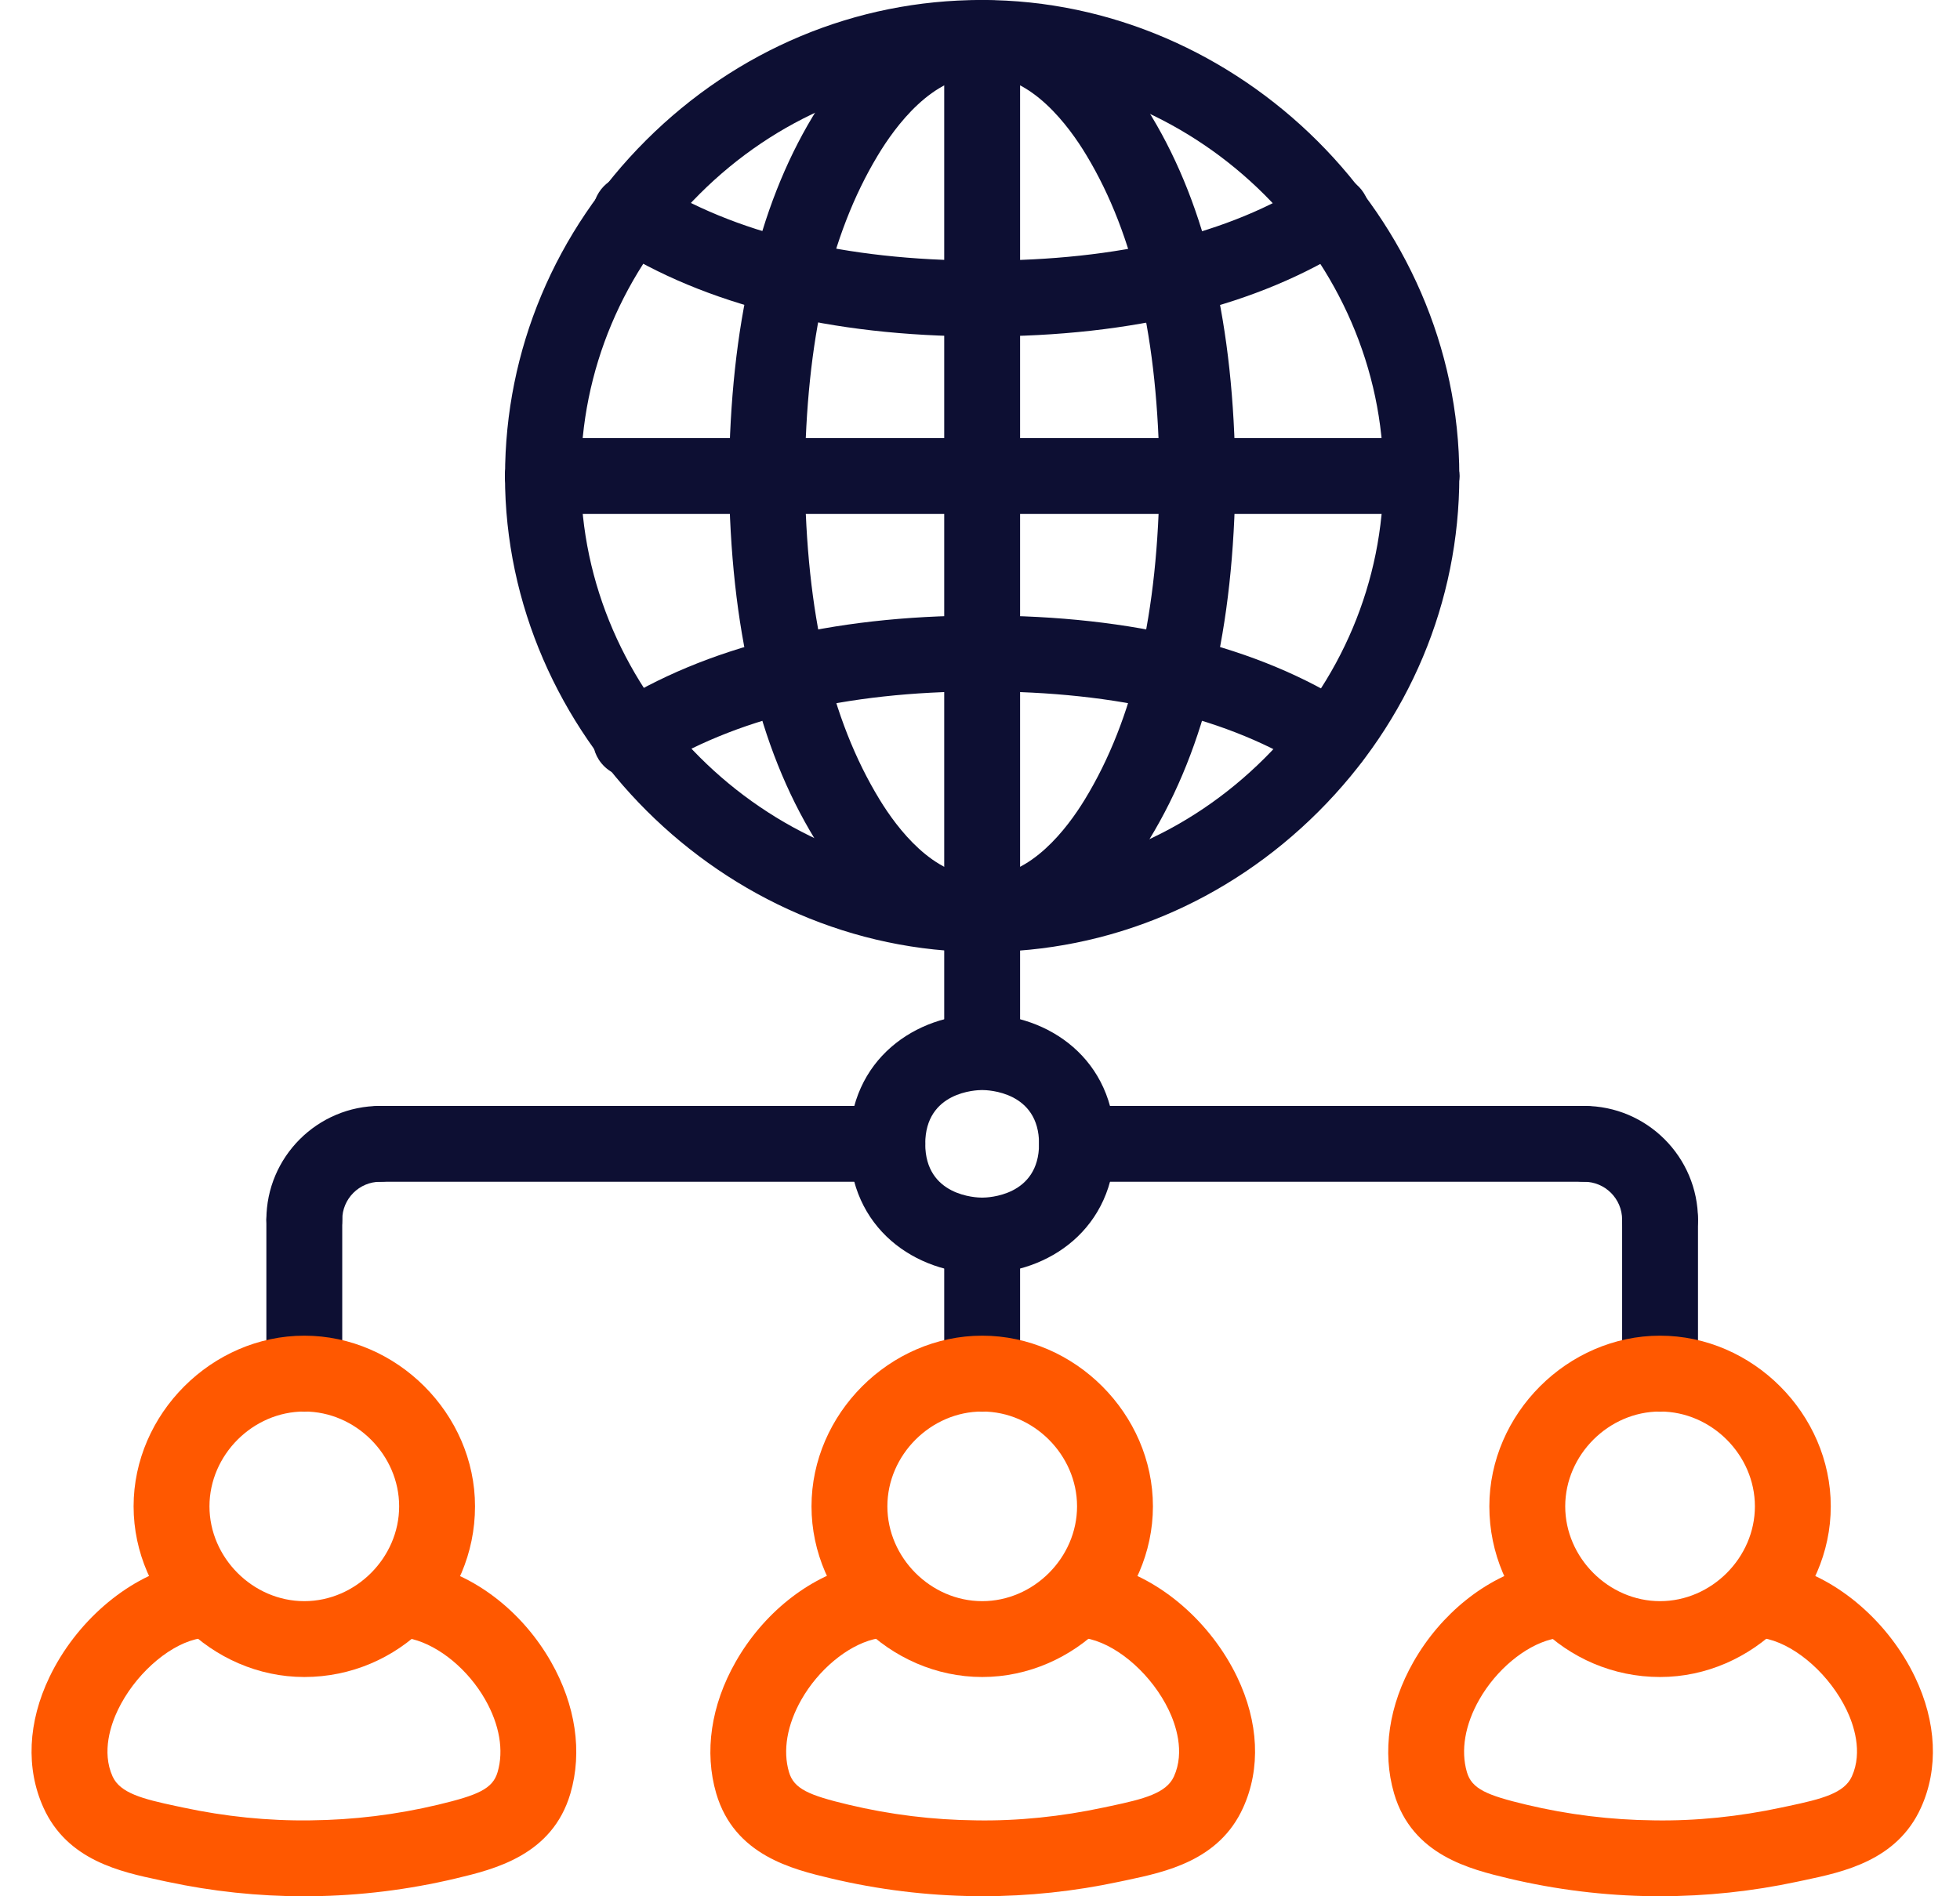
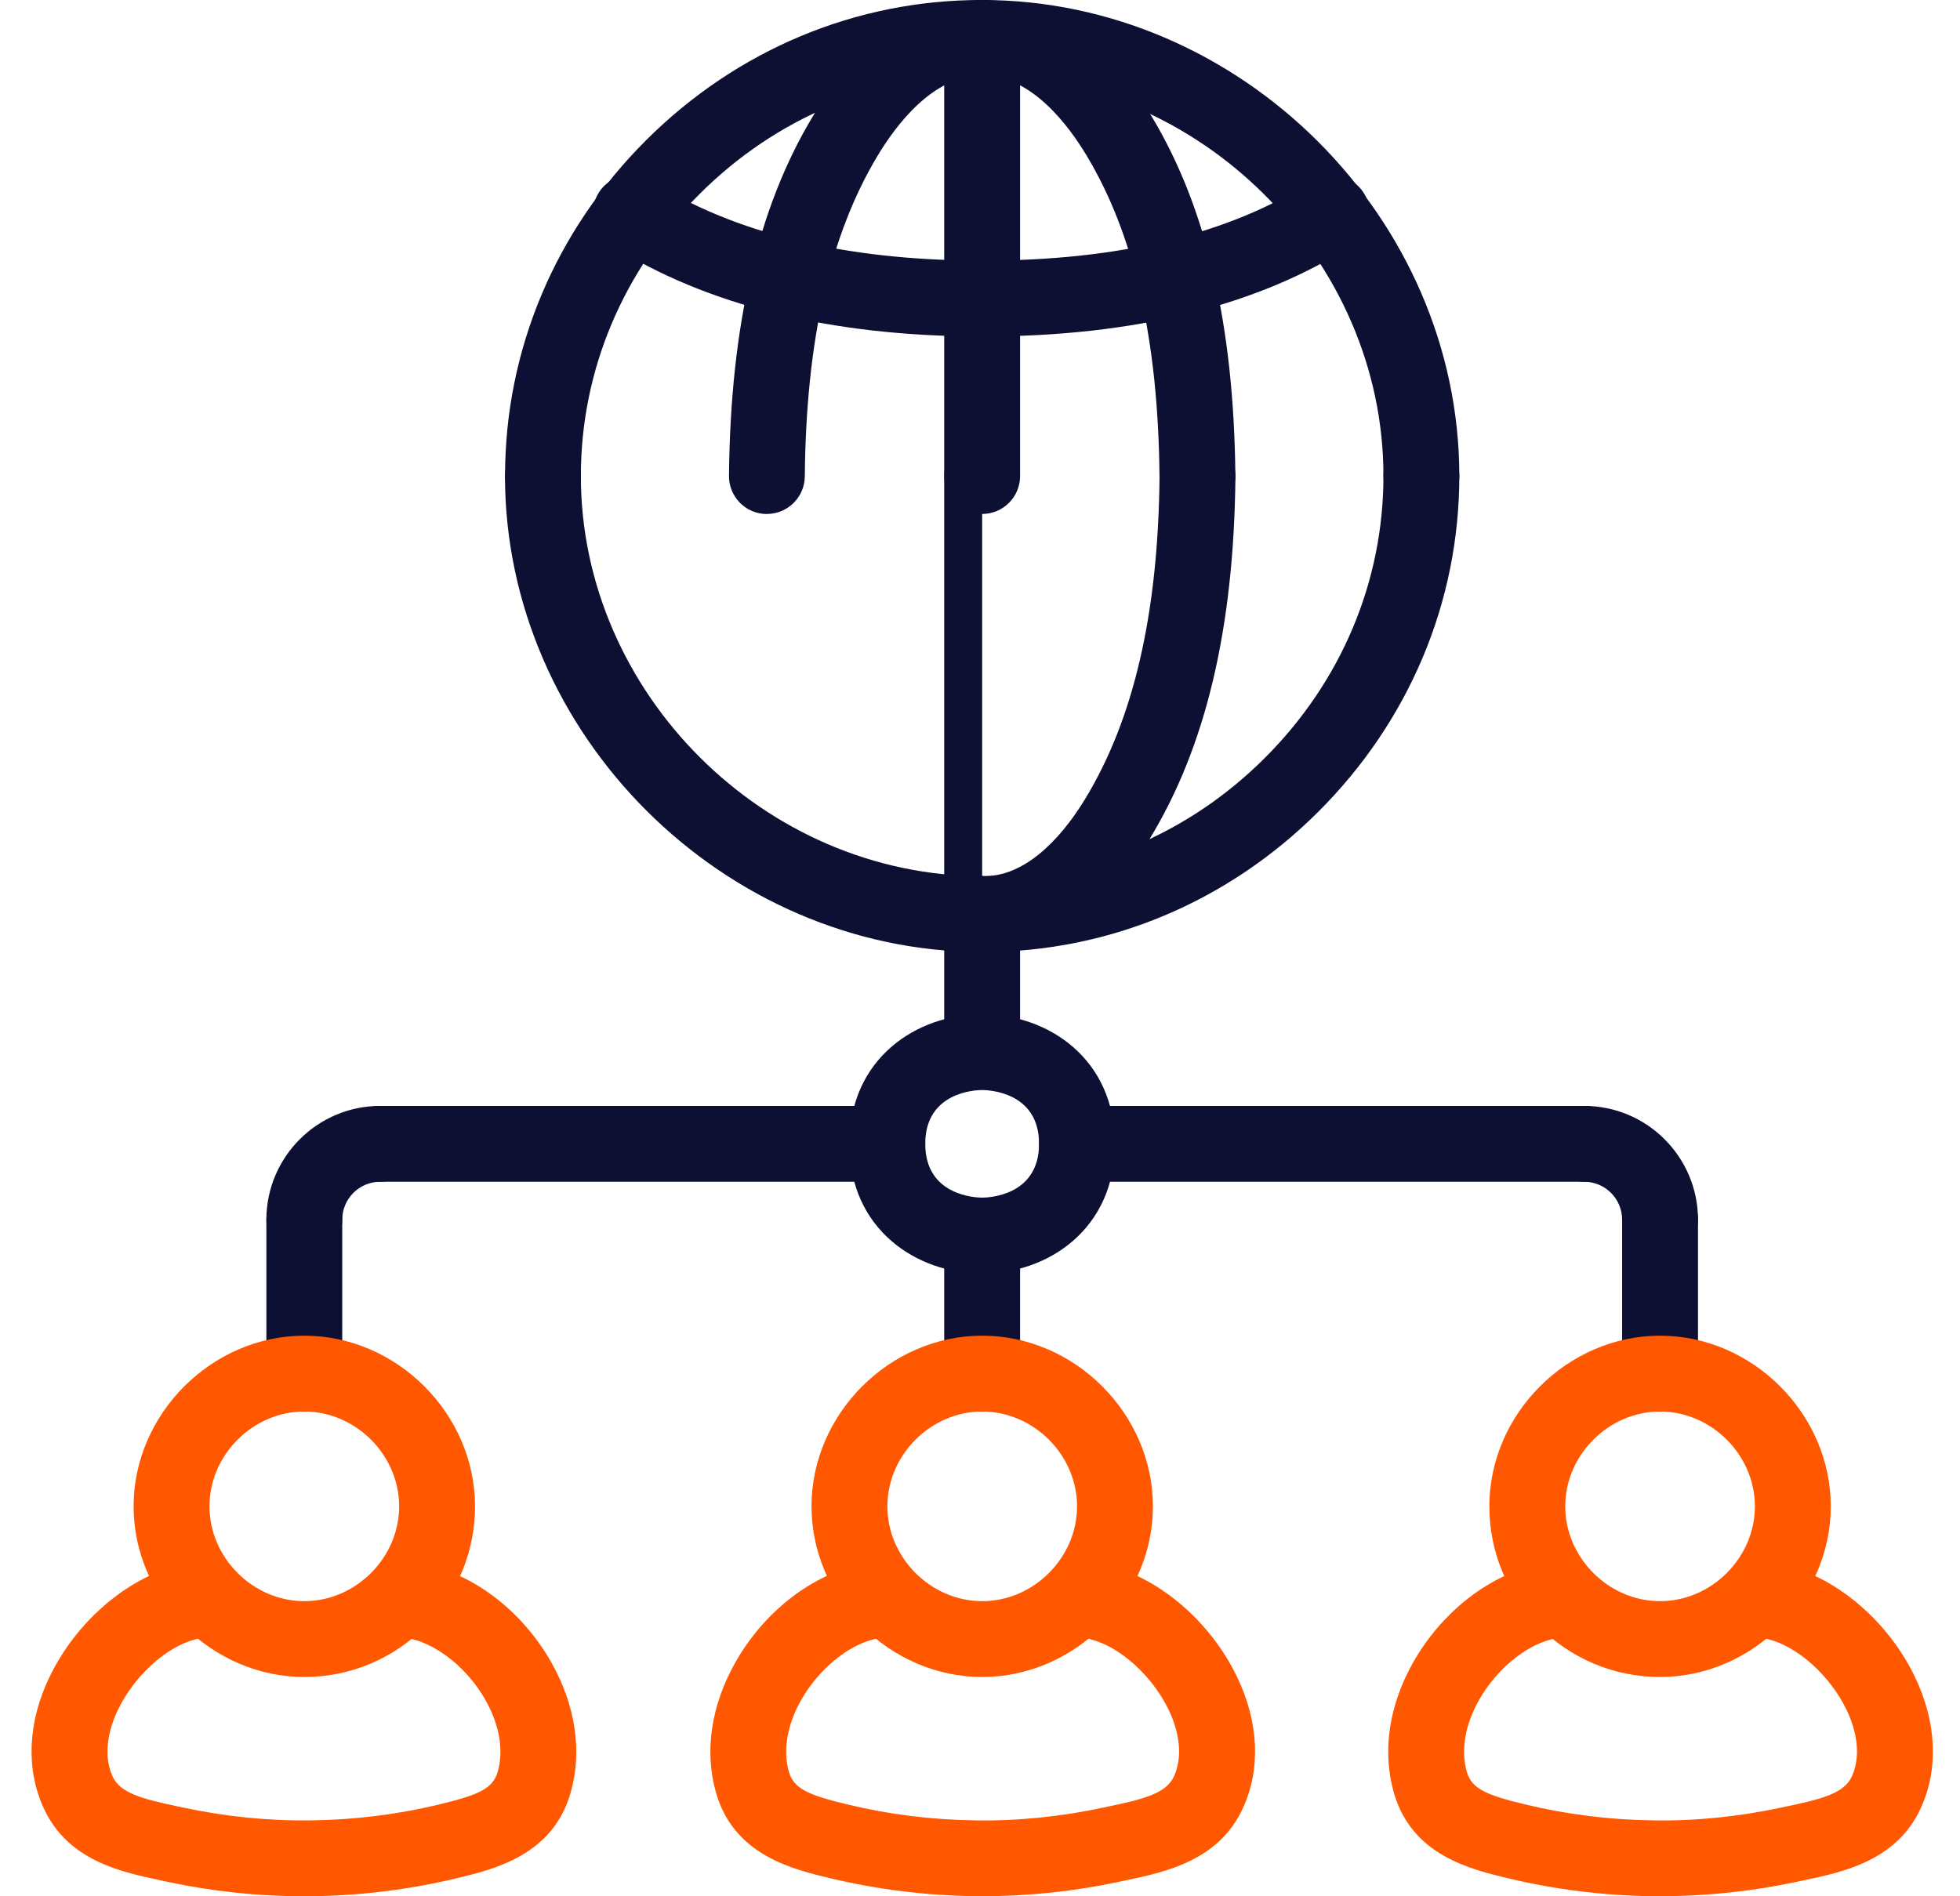
<svg xmlns="http://www.w3.org/2000/svg" height="30" viewBox="0 0 31 30" width="31">
  <g fill="none" transform="translate(.5)">
    <g fill="#0d0f33" transform="translate(3.713)">
      <path d="m11.321 8.131c.332 0 .6-.268.6-.6v-6.931c0-.332-.268-.6-.6-.6s-.6.268-.6.6v6.931c0 .332.268.6.6.6z" />
-       <path d="m5.765 12.295c.11 0 .221-.031.321-.094 1.313-.835 3.065-1.26 5.207-1.263h.026c2.162 0 3.914.421 5.207 1.253.28.181.65.099.829-.18.179-.279.098-.65-.18-.829-1.49-.958-3.461-1.444-5.857-1.444-.01 0-.019 0-.028 0-2.372.004-4.339.491-5.848 1.451-.28.178-.362.548-.185.828.115.179.308.278.507.278z" />
      <path d="m5.443 3.872c1.505.957 3.472 1.445 5.847 1.451h.044c2.386 0 4.35-.486 5.841-1.444.278-.179.359-.55.18-.829-.179-.278-.549-.361-.829-.18-1.294.832-3.04 1.253-5.191 1.253-.014 0-.028 0-.041 0-2.145-.005-3.897-.431-5.207-1.263-.279-.178-.65-.095-.828.185-.178.279-.095.65.185.827z" />
-       <path d="m11.321 6.931c-.332 0-.6.268-.6.6v6.931c0 .332.268.6.6.6s.6-.268.6-.6v-6.931c0-.332-.268-.6-.6-.6z" />
+       <path d="m11.321 6.931c-.332 0-.6.268-.6.6v6.931c0 .332.268.6.6.6v-6.931c0-.332-.268-.6-.6-.6z" />
      <path d="m11.321 1.201c.01 0 .021 0 .032-.001.75 0 1.337.788 1.621 1.262.755 1.256 1.132 2.915 1.152 5.075.003.329.271.594.6.594h.006c.331-.003.597-.274.594-.606-.023-2.379-.456-4.238-1.323-5.681-.727-1.208-1.683-1.842-2.693-1.843-.331.007-.595.28-.588.612.006.326.273.588.599.588z" />
-       <path d="m11.285 15.061c.016 0 .032-.001.049-.001.331-.007.594-.281.587-.613-.007-.327-.274-.587-.6-.587-.011 0-.023.001-.035.001-.737 0-1.309-.756-1.586-1.21-.776-1.271-1.163-2.948-1.184-5.127-.003-.329-.271-.594-.6-.594-.002 0-.004 0-.006 0-.331.003-.597.274-.594.606.023 2.401.467 4.279 1.36 5.74.705 1.153 1.63 1.784 2.61 1.784z" />
      <path d="m7.91 8.131h.006c.329 0 .597-.265.6-.594.02-2.159.397-3.819 1.152-5.074.284-.474.871-1.262 1.621-1.262.012 0 .023.001.032.001.326 0 .593-.262.6-.588.007-.332-.257-.605-.588-.612-1.009.002-1.967.635-2.693 1.843-.867 1.443-1.3 3.302-1.323 5.681-.004.332.263.603.593.606z" />
      <g transform="translate(0 13.861)">
        <path d="m11.321 3.335c.332 0 .6-.268.6-.6v-2.135c0-.332-.268-.6-.6-.6s-.6.268-.6.6v2.135c0 .332.268.6.6.6z" />
        <path d="m11.321 6.287c1.043 0 2.1-.705 2.1-2.051s-1.057-2.051-2.1-2.051-2.1.705-2.1 2.051 1.057 2.051 2.1 2.051zm0-2.903c.092 0 .9.024.9.851s-.808.851-.9.851-.9-.024-.9-.851.808-.851.9-.851z" />
        <path d="m10.721 7.871c0 .332.268.6.6.6s.6-.268.6-.6v-2.135c0-.332-.268-.6-.6-.6s-.6.268-.6.6z" />
        <path d="m20.843 4.835c.331 0 .6.269.6.6 0 .332.268.6.6.6s.6-.268.6-.6c0-.992-.808-1.8-1.8-1.8-.332 0-.6.268-.6.6s.268.6.6.6z" />
        <path d="m.6 6.035c.332 0 .6-.268.6-.6 0-.331.269-.6.6-.6.332 0 .6-.268.6-.6s-.268-.6-.6-.6c-.992 0-1.8.808-1.8 1.8 0 .332.268.6.6.6z" />
        <path d="m.6 8.471c.332 0 .6-.268.6-.6v-2.435c0-.332-.268-.6-.6-.6s-.6.268-.6.6v2.435c0 .331.268.6.6.6z" />
        <path d="m21.443 7.871c0 .332.268.6.6.6s.6-.268.6-.6v-2.435c0-.332-.268-.6-.6-.6s-.6.268-.6.6z" />
        <path d="m12.221 4.235c0 .332.268.6.6.6h8.021c.332 0 .6-.268.6-.6s-.268-.6-.6-.6h-8.021c-.332 0-.6.268-.6.6z" />
        <path d="m1.8 4.835h8.021c.332 0 .6-.268.6-.6s-.268-.6-.6-.6h-8.021c-.332 0-.6.268-.6.6s.268.6.6.6z" />
      </g>
      <path d="m11.321 13.861c-.326 0-.593.26-.6.587-.007.332.256.606.587.613.016 0 .032.001.049.001.98 0 1.906-.632 2.61-1.785.892-1.461 1.337-3.338 1.36-5.74.003-.332-.263-.603-.594-.606-.002 0-.004 0-.006 0-.329 0-.597.265-.6.594-.02 2.179-.408 3.856-1.184 5.126-.277.454-.85 1.21-1.586 1.21-.013 0-.025-.001-.035-.001z" />
      <path d="m11.321 1.2c3.44 0 6.347 2.899 6.347 6.331 0 .332.268.6.6.6s.6-.268.6-.6c0-4.082-3.457-7.531-7.547-7.531-.332 0-.6.268-.6.6s.268.6.6.6z" />
      <path d="m11.321 15.061c.332 0 .6-.268.6-.6s-.268-.6-.6-.6c-3.44 0-6.347-2.899-6.347-6.331 0-.332-.268-.6-.6-.6s-.6.268-.6.6c0 4.082 3.457 7.531 7.547 7.531z" />
      <path d="m4.374 8.131c.332 0 .6-.268.6-.6 0-1.669.667-3.254 1.879-4.463 1.208-1.205 2.788-1.868 4.452-1.868.005 0 .011.001.017 0 .331 0 .599-.268.6-.598.001-.332-.267-.601-.598-.602-.007 0-.013 0-.019 0-1.984 0-3.865.788-5.299 2.218-1.439 1.436-2.231 3.322-2.231 5.312 0 .332.268.601.6.601z" />
      <path d="m11.321 13.861c-.331 0-.599.268-.6.598-.001.332.267.601.598.602h.019c1.984 0 3.865-.788 5.299-2.218 1.439-1.436 2.231-3.322 2.231-5.312 0-.332-.268-.6-.6-.6s-.6.268-.6.6c0 1.669-.667 3.254-1.879 4.463-1.208 1.205-2.788 1.867-4.452 1.867-.005 0-.012-.002-.017 0z" />
-       <path d="m4.374 8.131h13.895c.332 0 .6-.268.6-.6s-.268-.6-.6-.6h-13.895c-.332 0-.6.268-.6.6s.268.6.6.6z" />
    </g>
    <g fill="#ff5800">
      <path d="m15.035 21.131c-1.463 0-2.7 1.237-2.7 2.7s1.237 2.7 2.7 2.7 2.7-1.237 2.7-2.7-1.237-2.7-2.7-2.7zm0 4.2c-.813 0-1.5-.687-1.5-1.5s.687-1.5 1.5-1.5 1.5.687 1.5 1.5-.687 1.5-1.5 1.5z" />
      <path d="m4.313 26.531c1.489 0 2.7-1.211 2.7-2.7 0-1.463-1.237-2.7-2.7-2.7s-2.7 1.237-2.7 2.7 1.236 2.7 2.7 2.7zm0-4.2c.813 0 1.5.687 1.5 1.5s-.687 1.5-1.5 1.5-1.5-.687-1.5-1.5.686-1.5 1.5-1.5z" />
      <path d="m25.756 26.531c1.463 0 2.7-1.237 2.7-2.7s-1.237-2.7-2.7-2.7-2.7 1.237-2.7 2.7c0 1.489 1.211 2.7 2.7 2.7zm0-4.2c.813 0 1.5.687 1.5 1.5s-.687 1.5-1.5 1.5-1.5-.687-1.5-1.5.687-1.5 1.5-1.5z" />
      <path d="m17.028 24.767-.334-.077c-.32-.074-.644.128-.719.451s.127.644.451.719l.32.073c.47.119.979.58 1.238 1.118.108.224.262.661.083 1.054-.119.263-.473.356-1.0.467l-.113.024c-.663.142-1.352.215-2.02.203-.677-.007-1.355-.09-2.015-.248-.626-.149-.862-.25-.94-.515-.101-.341-.031-.749.197-1.149.268-.47.719-.845 1.136-.951l.334-.077c.323-.074.525-.396.451-.719s-.397-.524-.719-.451l-.348.08c-.752.191-1.462.761-1.895 1.523-.39.685-.499 1.424-.307 2.081.288.98 1.206 1.199 1.813 1.344.748.178 1.515.272 2.281.281.038.001.077.001.115.001.728 0 1.457-.077 2.17-.23l.109-.023c.619-.131 1.466-.31 1.845-1.146.282-.62.248-1.355-.094-2.069-.415-.863-1.208-1.554-2.037-1.765z" />
      <path d="m2.034 29.747.109.023c.712.153 1.441.23 2.168.23.038 0 .078 0 .116-.001.766-.008 1.534-.103 2.282-.281.608-.145 1.526-.365 1.813-1.345.192-.658.083-1.397-.307-2.082-.434-.762-1.143-1.331-1.909-1.525l-.334-.077c-.321-.074-.644.128-.719.451s.127.644.451.719l.32.073c.43.11.881.484 1.149.954.228.399.298.808.197 1.15-.077.265-.313.365-.939.515-.661.158-1.339.241-2.017.248-.678.01-1.357-.061-2.019-.203l-.113-.024c-.527-.112-.881-.204-1.001-.467-.178-.393-.024-.829.084-1.054.259-.539.767-.999 1.223-1.115l.334-.077c.323-.074.525-.396.451-.719-.074-.323-.396-.524-.719-.451l-.348.08c-.814.208-1.609.899-2.023 1.762-.343.713-.376 1.448-.095 2.068.379.837 1.226 1.016 1.845 1.147z" />
      <path d="m27.148 25.86.32.073c.47.119.979.58 1.238 1.118.108.224.262.661.083 1.054-.119.263-.473.356-1.0.467l-.113.024c-.663.142-1.349.215-2.02.203-.677-.007-1.355-.09-2.015-.248-.626-.149-.863-.25-.94-.515-.1-.342-.031-.751.197-1.15.268-.47.719-.844 1.135-.95l.334-.077c.323-.074.525-.396.451-.719s-.396-.524-.719-.451l-.348.08c-.752.191-1.461.76-1.895 1.522-.39.685-.499 1.424-.307 2.082.287.98 1.205 1.199 1.813 1.345.748.178 1.515.272 2.281.281h.115c.728 0 1.457-.077 2.17-.23l.109-.023c.619-.131 1.466-.31 1.845-1.146.282-.62.248-1.355-.094-2.069-.414-.863-1.208-1.554-2.037-1.765l-.334-.077c-.322-.074-.644.128-.719.451s.127.644.451.719z" />
    </g>
  </g>
</svg>